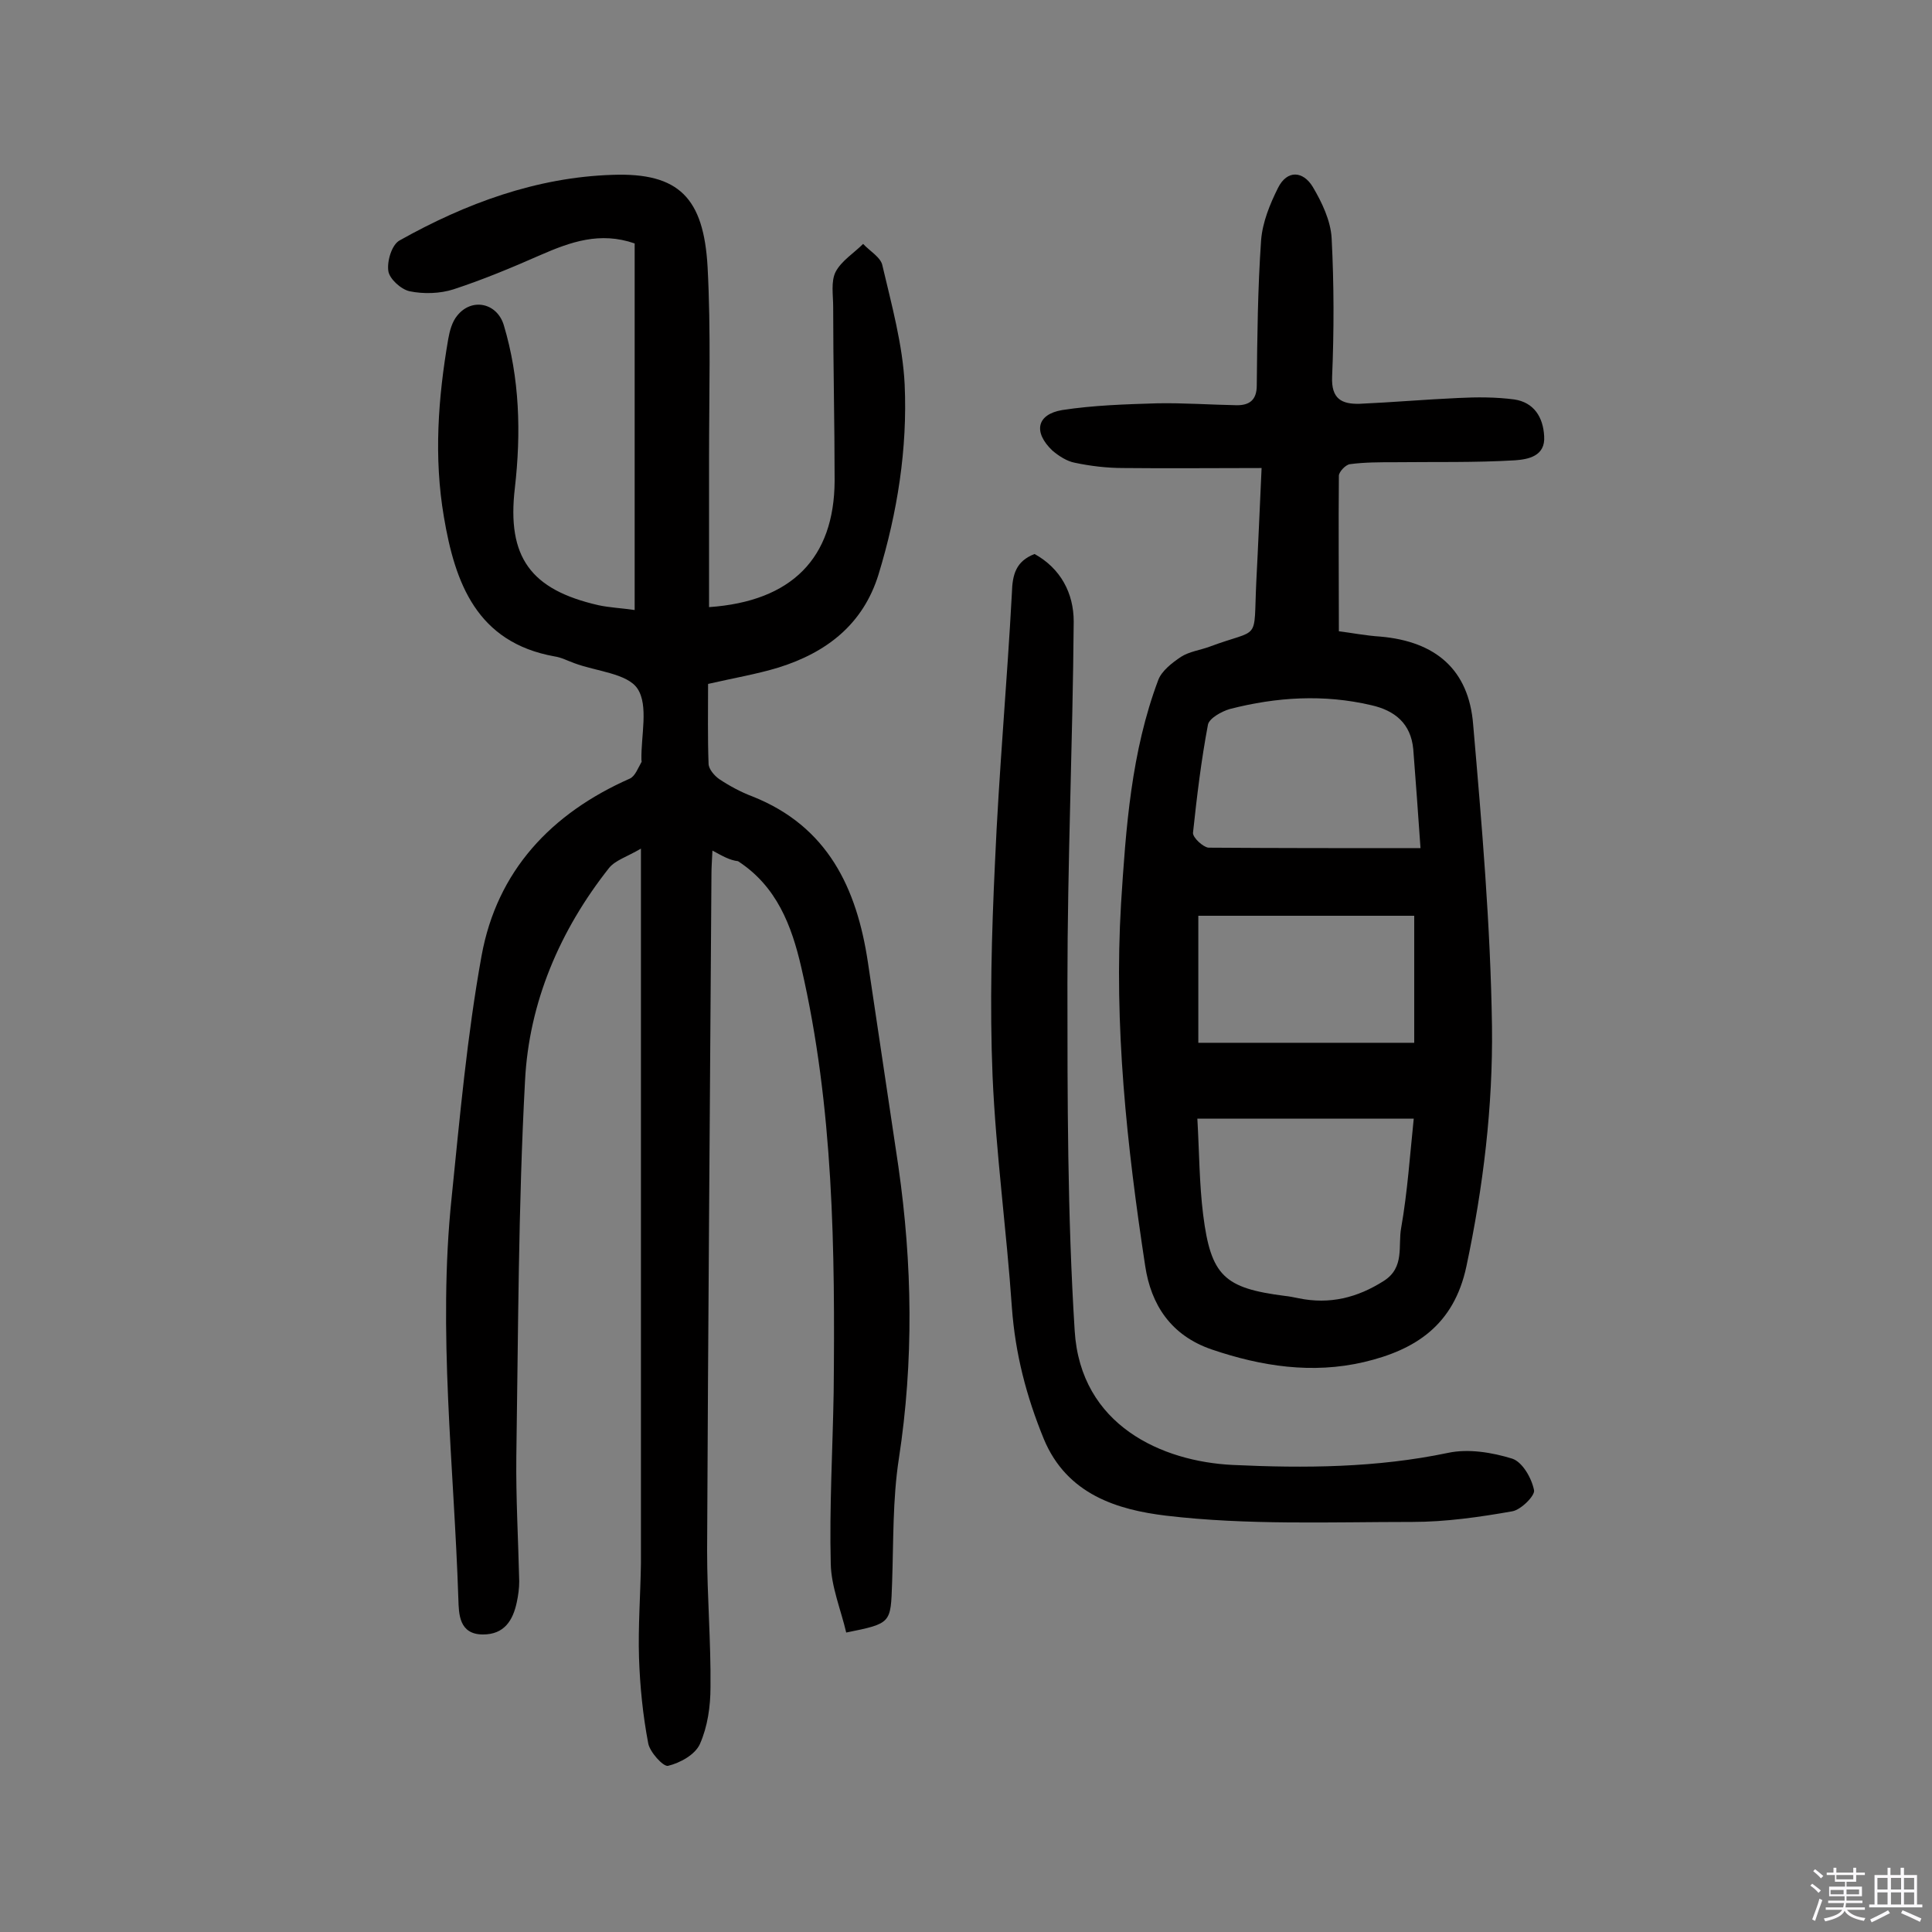
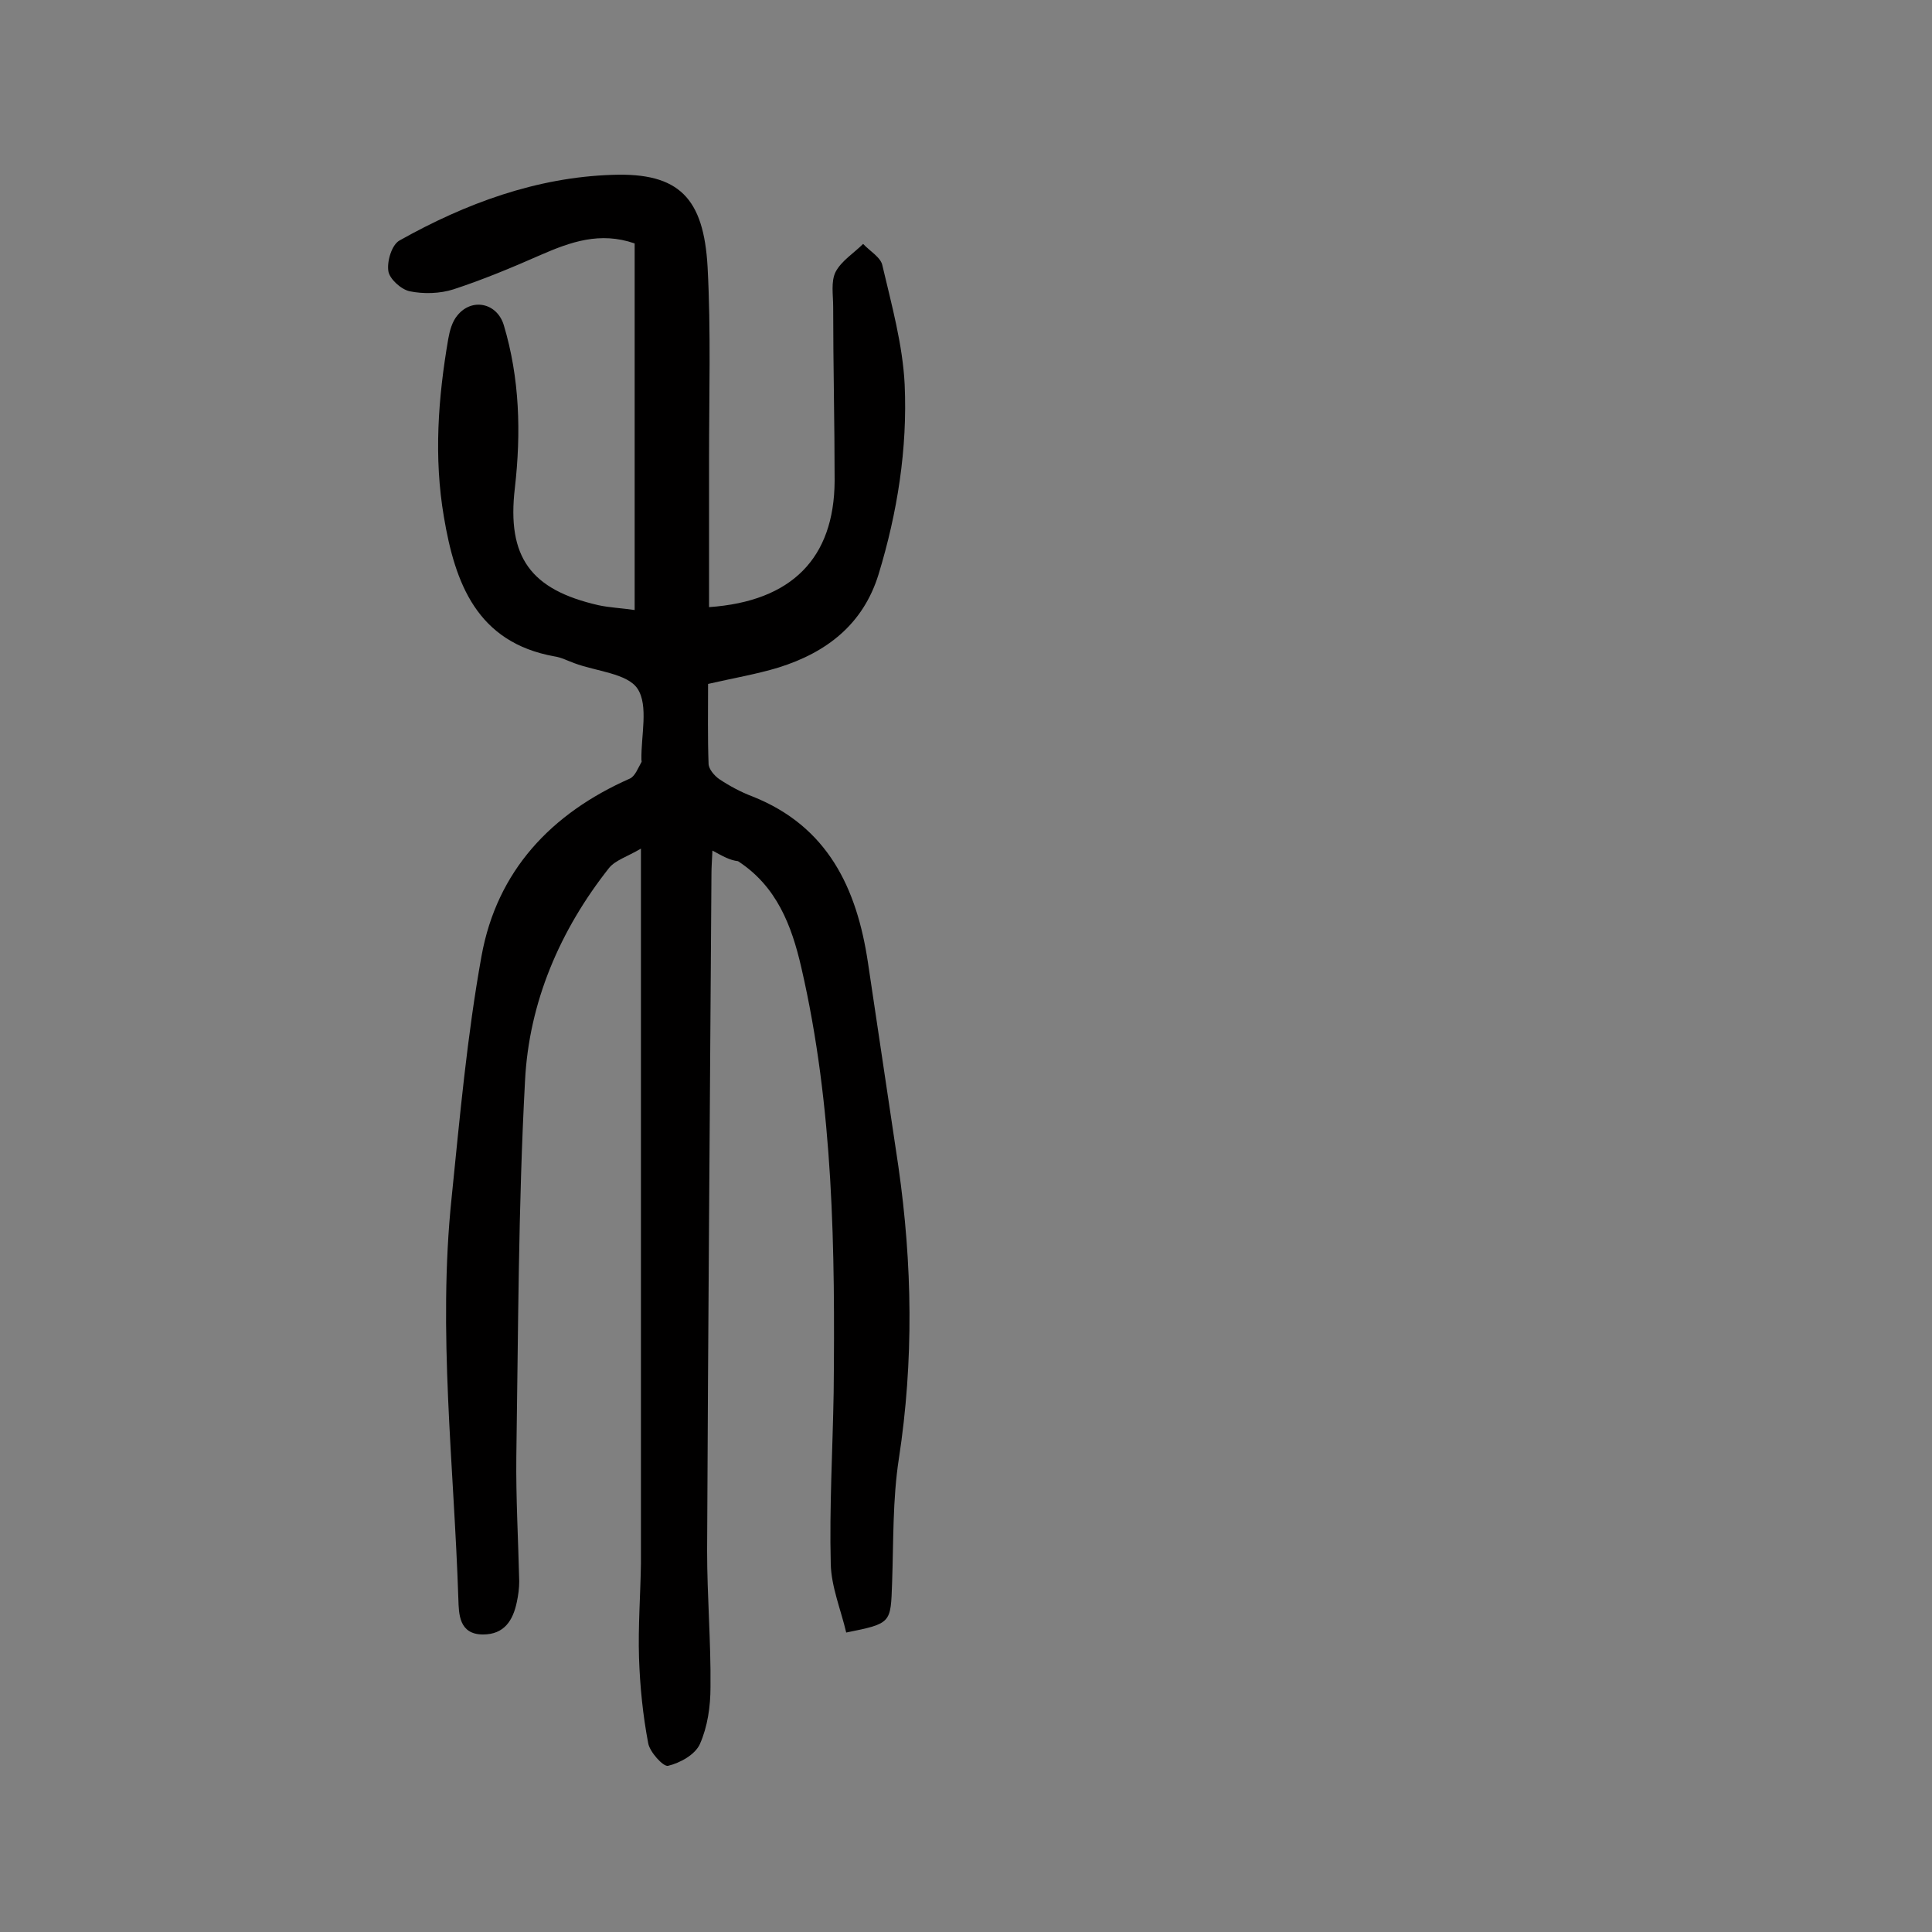
<svg xmlns="http://www.w3.org/2000/svg" enable-background="new 0 0 400 400" viewBox="0 0 400 400">
  <rect x="0" y="0" width="400" height="400" fill="#808080" stroke="none" />
-   <path d="m374.8 390.4.4-.4c.7.5 1.3 1 1.8 1.4l-.5.5c-.5-.6-1.1-1.1-1.7-1.5zm1 7.3-.6-.3c.5-1.4 1.1-2.8 1.5-4.3.2.1.4.2.6.3-.5 1.3-1 2.8-1.5 4.3zm-.4-10.3.4-.4c.4.3 1 .8 1.7 1.4l-.5.5c-.4-.5-1-1-1.6-1.5zm2.5.3h1.7v-1h.6v1h3.5v-1h.6v1h1.8v.5h-1.8v1.4h-2v1h3.2v2h-3.2v.9h3.3v.5h-3.4c0 .3-.1.6-.1.9h4v.5h-3.7c.7.9 1.9 1.5 3.8 1.7-.1.2-.2.4-.3.6-2.1-.4-3.5-1.1-4-2.1-.4 1-1.8 1.7-4 2.2-.1-.2-.2-.4-.3-.6 2.1-.4 3.4-1 3.8-1.8h-3.4v-.5h3.6c.1-.3.1-.6.2-.9h-3.3v-.5h3.4c0-.3 0-.6 0-.9h-3.2v-2h3.3v-1h-2.1v-1.4h-1.7v-.5zm1.1 3.5v1h2.7c0-.3 0-.4 0-.4 0-.1 0-.2 0-.2 0-.1 0-.2 0-.3h-2.7zm1.2-3v.9h3.5v-.9zm4.7 3h-2.6v.6.4h2.6z" fill="#fbfafc" />
-   <path d="m393.6 386.7h.6v1.5h2.7v6.1h1.1v.6h-11v-.6h1.1v-6.1h2.7v-1.5h.6v1.5h2.1v-1.5zm-2.7 8.8.4.6c-1.2.6-2.5 1.3-3.8 1.9-.1-.2-.2-.4-.3-.6 1.2-.6 2.5-1.2 3.7-1.9zm-2.2-6.7v2.4h2.1v-2.4zm0 3v2.5h2.1v-2.5zm2.8-3v2.4h2.1v-2.4zm0 3v2.5h2.1v-2.5zm6 6.1c-1.4-.7-2.7-1.3-3.9-1.8l.3-.6c1.5.6 2.7 1.2 3.9 1.7zm-1.2-9.1h-2.1v2.4h2.1zm-2.1 3v2.5h2.1v-2.5z" fill="#fbfafc" />
  <g fill="#010000">
    <path d="m147.5 176.1c-.1 2.2-.2 3.5-.2 4.7-.3 46.8-.7 93.5-.9 140.3 0 9.4.8 18.8.7 28.2 0 4-.6 8.2-2.2 11.8-1 2.2-4.1 3.9-6.6 4.5-1 .2-3.8-2.9-4.1-4.7-1.1-5.8-1.7-11.7-1.9-17.7-.2-6.5.3-13 .4-19.5 0-47.6 0-95.2 0-142.8 0-1.1 0-2.2 0-5.2-2.9 1.7-5.3 2.4-6.6 4-10.2 12.9-16.6 27.9-17.4 44.1-1.4 25.9-1.4 51.9-1.8 77.8-.1 8.6.4 17.2.6 25.8 0 1.4-.2 2.9-.5 4.3-.8 3.8-2.6 6.7-7 6.7-5 0-5-4.3-5.1-7.3-.9-27.7-4.3-55.4-1.4-83.1 1.7-16.7 3.2-33.5 6.2-50.1 3.2-17.6 14.4-29.5 30.7-36.7 1.1-.5 1.7-2.2 2.4-3.4.1-.1 0-.3 0-.5-.1-5 1.5-11.2-.8-14.7-2.1-3.2-8.6-3.6-13.1-5.3-1.4-.5-2.7-1.2-4.1-1.4-16.1-2.9-20.6-15.2-22.9-28.9-2.1-12.3-1.2-24.6.9-36.8.3-1.7.8-3.6 1.9-4.9 3-3.7 8.2-2.6 9.6 2 3.3 11 3.6 22.3 2.3 33.7-1.7 14.4 3.3 21.1 17.3 24.3 2.3.5 4.8.6 7.5 1 0-25.4 0-50.7 0-75.9-7.2-2.5-13.3-.3-19.5 2.4-5.9 2.6-11.9 5.1-18 7.1-2.8.9-6.2 1-9.1.4-1.8-.4-4.2-2.6-4.4-4.2-.3-2 .7-5.4 2.3-6.3 13.7-7.7 28.4-13.1 44.1-13.6 13.8-.5 18.9 4.8 19.7 19.1.7 13.2.3 26.5.3 39.8v30.6c17.2-1.2 25.9-10.2 26-26.1 0-12-.3-24-.3-36.1 0-2.4-.5-5.2.5-7.2 1.2-2.3 3.8-3.9 5.7-5.8 1.4 1.5 3.7 2.8 4 4.5 1.9 8.1 4.2 16.4 4.6 24.6.6 13.3-1.5 26.5-5.4 39.3-3.2 10.4-10.8 16.2-20.7 19.3-4.6 1.4-9.4 2.2-14.6 3.4 0 5.6-.1 11 .1 16.5 0 1.1 1.2 2.5 2.2 3.2 2.1 1.4 4.5 2.7 6.9 3.6 15.6 6.2 21.6 19 23.9 34.4 2.1 14.1 4.2 28.2 6.3 42.2 2.9 20.2 3.2 40.3.1 60.5-1.3 8.4-1.1 17.1-1.4 25.7-.3 8.4-.1 8.4-9.5 10.3-1.1-4.7-3.1-9.5-3.2-14.2-.3-11.8.4-23.7.6-35.5.3-29.5 0-59-6.7-88-2-8.7-5.1-16.8-13.1-22-1.7-.2-3.1-1-5.3-2.2z" />
-     <path d="m277.2 130.7c2.5.3 5.5.9 8.6 1.1 11.4 1 18.3 6.8 19.2 18.2 1.8 20.8 3.6 41.7 3.9 62.5.2 16.6-1.8 33.2-5.3 49.7-2.6 12.2-10.6 17.3-21.2 19.8-10.7 2.5-21.2.9-31.5-2.6-8.5-2.9-12.6-9.3-13.8-17.3-3.8-24.9-6.5-49.8-5-75 1-15.7 2.1-31.4 7.7-46.3.7-1.9 2.9-3.6 4.7-4.8 1.7-1.1 4-1.4 5.9-2.1 10.7-4 9.1-.7 9.7-13.4.4-7.6.7-15.1 1.1-23.6-9.9 0-19.2.1-28.6 0-3.4 0-6.8-.4-10.1-1.1-1.6-.3-3.3-1.4-4.6-2.5-4-3.8-3.3-7.5 2-8.4 6.5-1 13.1-1.2 19.7-1.4 5.5-.1 11 .3 16.5.4 2.5 0 4.1-1 4.1-4.1.1-10 .2-20.1.9-30.1.3-3.7 1.8-7.4 3.5-10.8 1.9-3.8 5.2-3.5 7.2-.2 1.9 3.2 3.7 7 3.9 10.6.5 9.6.5 19.2.1 28.7-.2 4.6 2 5.7 5.7 5.6 6.8-.3 13.6-.9 20.4-1.2 3.9-.2 7.8-.2 11.6.3 4.1.6 6 3.7 6.2 7.6.3 4.2-3.4 4.8-6 5-8.3.5-16.7.3-25.1.4-3 0-6.1 0-9.1.4-.9.1-2.3 1.6-2.3 2.4-.1 10.5 0 21 0 32.2zm-29.3 100.9c.4 7 .4 13.5 1.2 19.9 1.6 12.7 4.4 15.2 16.9 16.8 1 .1 1.9.3 2.9.5 6.4 1.3 12.1-.1 17.6-3.6 4.4-2.8 2.9-7.3 3.6-11 1.3-7.4 1.8-14.9 2.6-22.6-15.4 0-29.9 0-44.8 0zm46.2-56c-.5-7.4-1-13.9-1.5-20.5-.5-5.3-3.8-8-8.7-9.1-9.8-2.3-19.6-1.7-29.3.8-1.7.5-4.2 1.9-4.5 3.2-1.4 7.4-2.3 14.9-3.1 22.4-.1 1 2.1 3 3.2 3.1 14.3.1 28.5.1 43.9.1zm-46 14v26.3h44.7c0-9.2 0-17.6 0-26.3-15.3 0-29.8 0-44.7 0z" />
-     <path d="m214.2 114.7c5.4 3 8.1 8.1 8.1 14-.2 25-1.3 49.9-1.3 74.9 0 24 0 48 1.5 71.9 1.2 19.7 18.2 27.1 32.7 27.8 14.9.7 29.8.6 44.6-2.5 4.2-.9 9.1-.1 13.3 1.2 2.1.7 4 4 4.5 6.5.3 1.1-2.7 4.1-4.5 4.4-6.8 1.2-13.8 2.2-20.7 2.2-17 0-34.2.7-51-1.3-9.9-1.2-20.5-4.3-25.3-15.9-3.6-8.8-5.9-17.6-6.6-27.2-1.1-16-3.3-31.9-4-47.9-.6-14.7-.2-29.5.5-44.2.8-18.6 2.5-37.2 3.5-55.8.1-3.8.8-6.6 4.7-8.1z" />
  </g>
</svg>